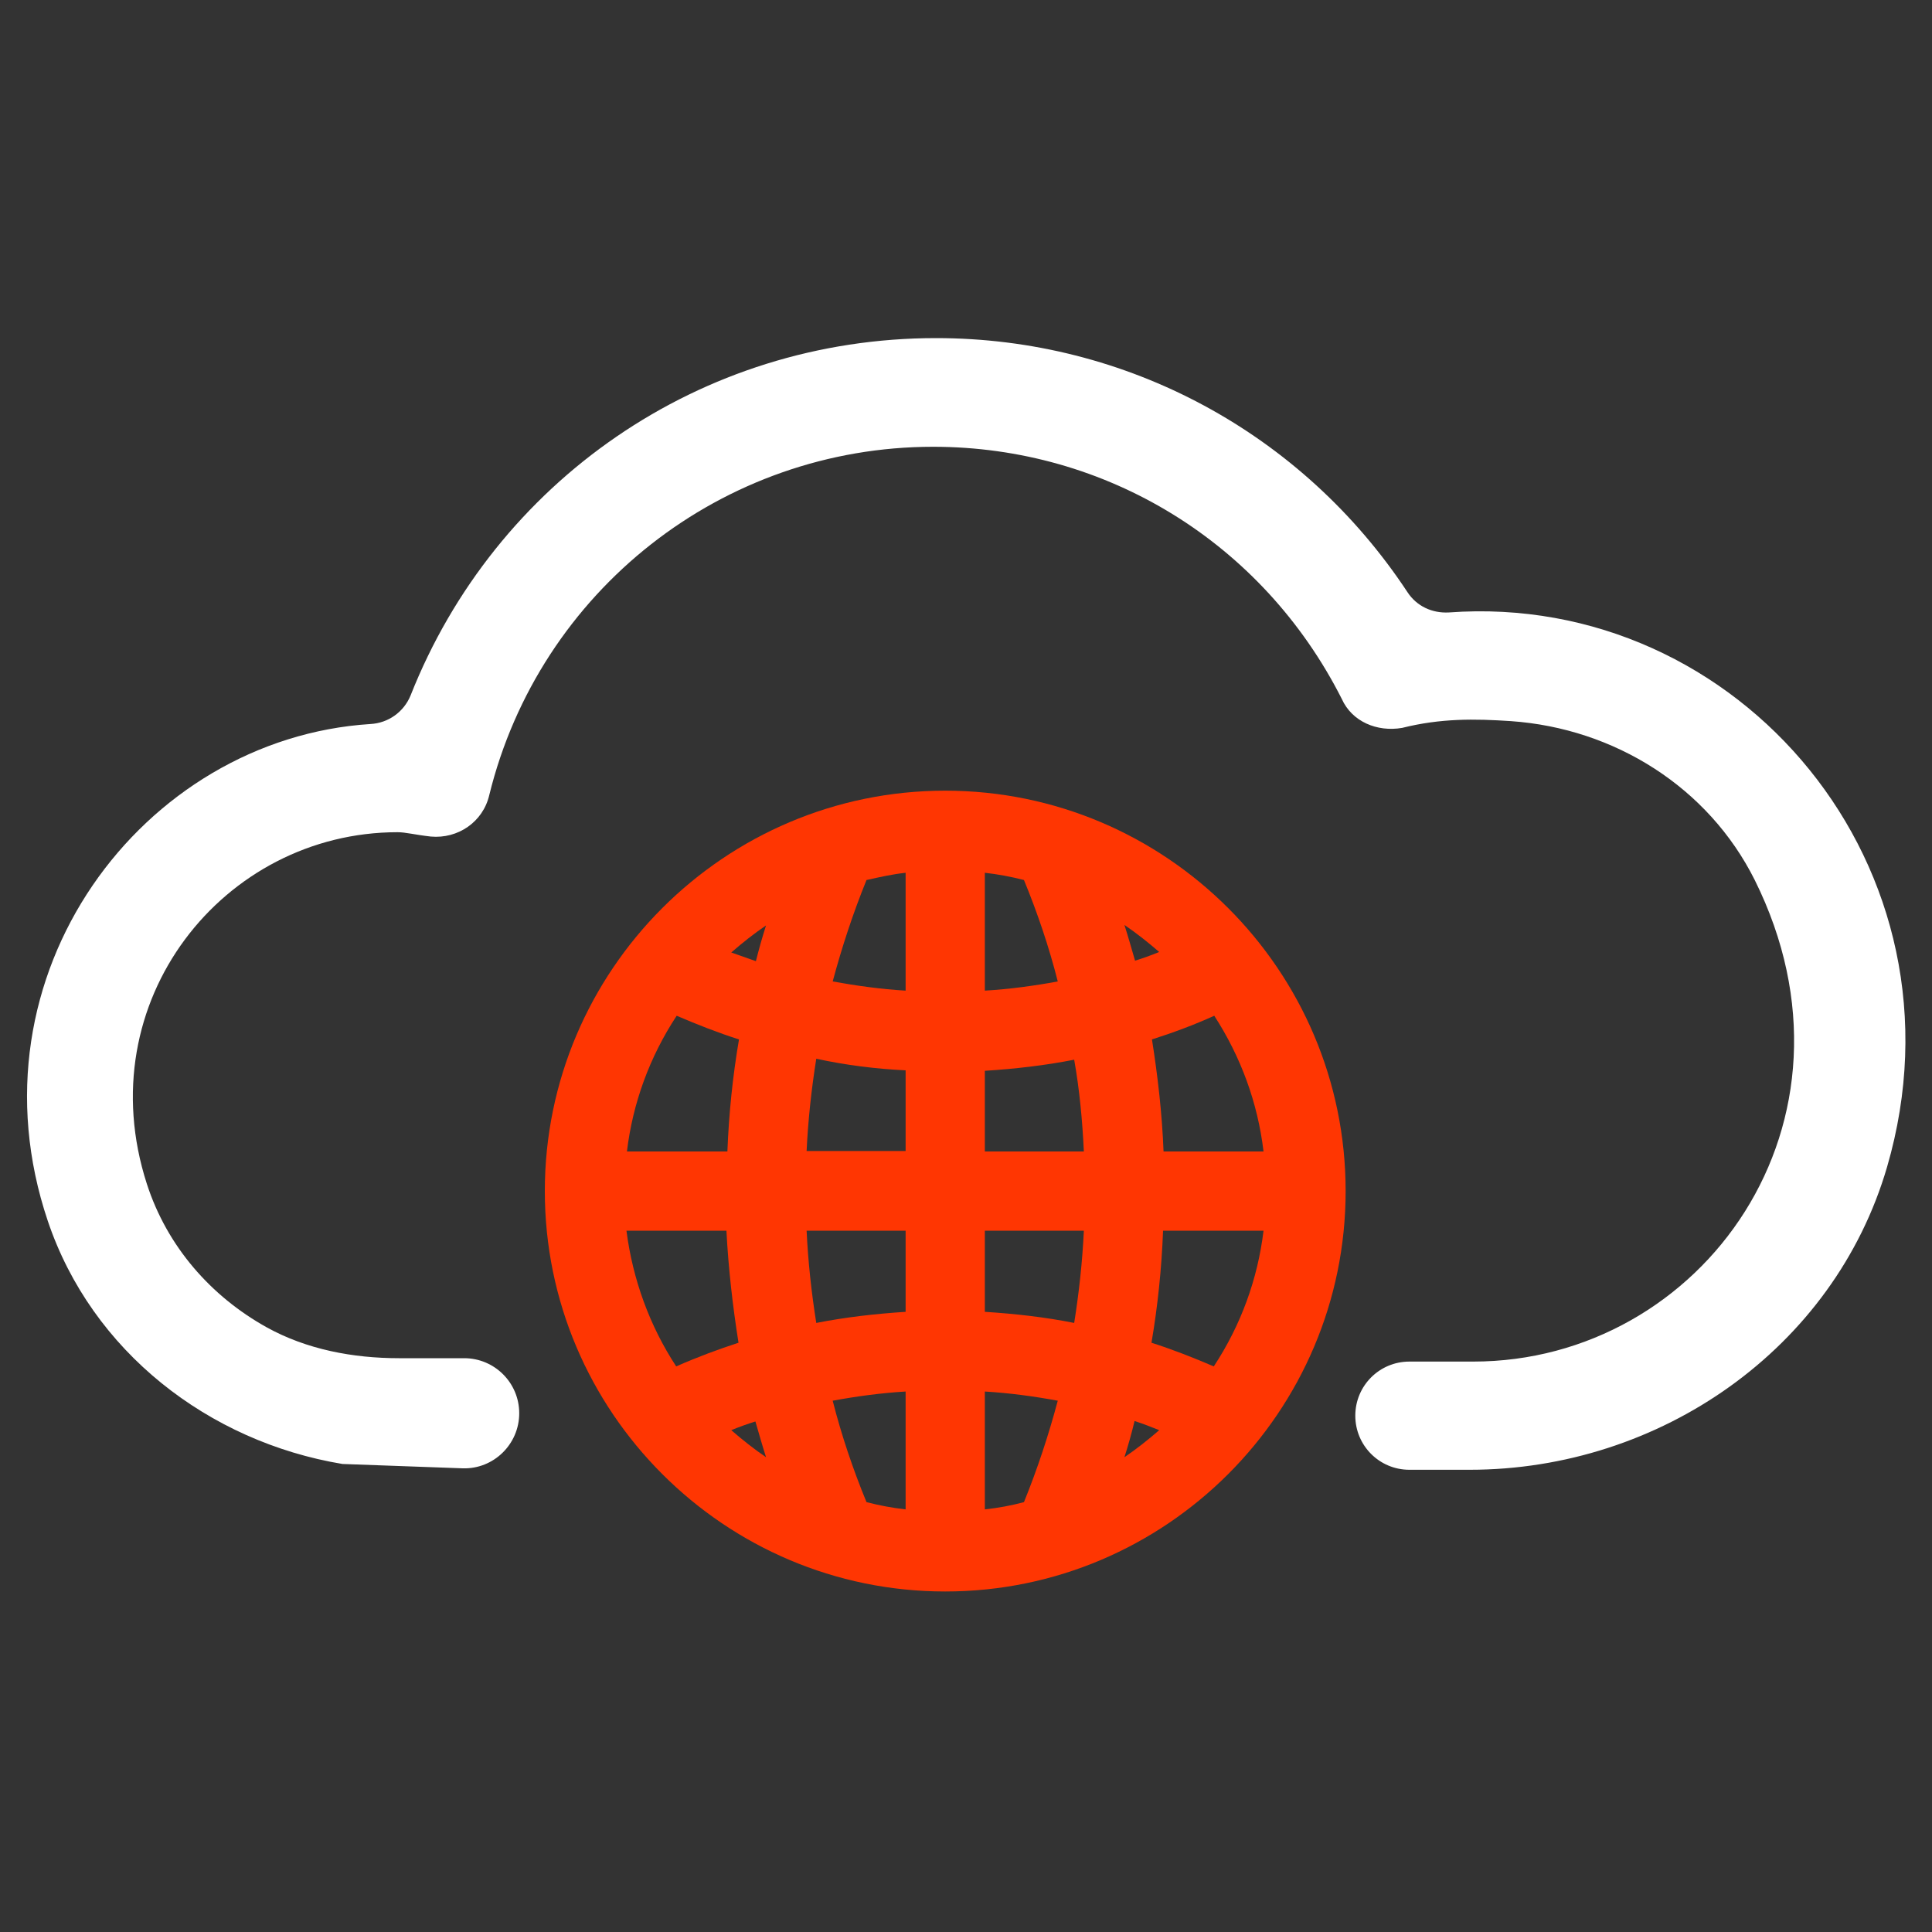
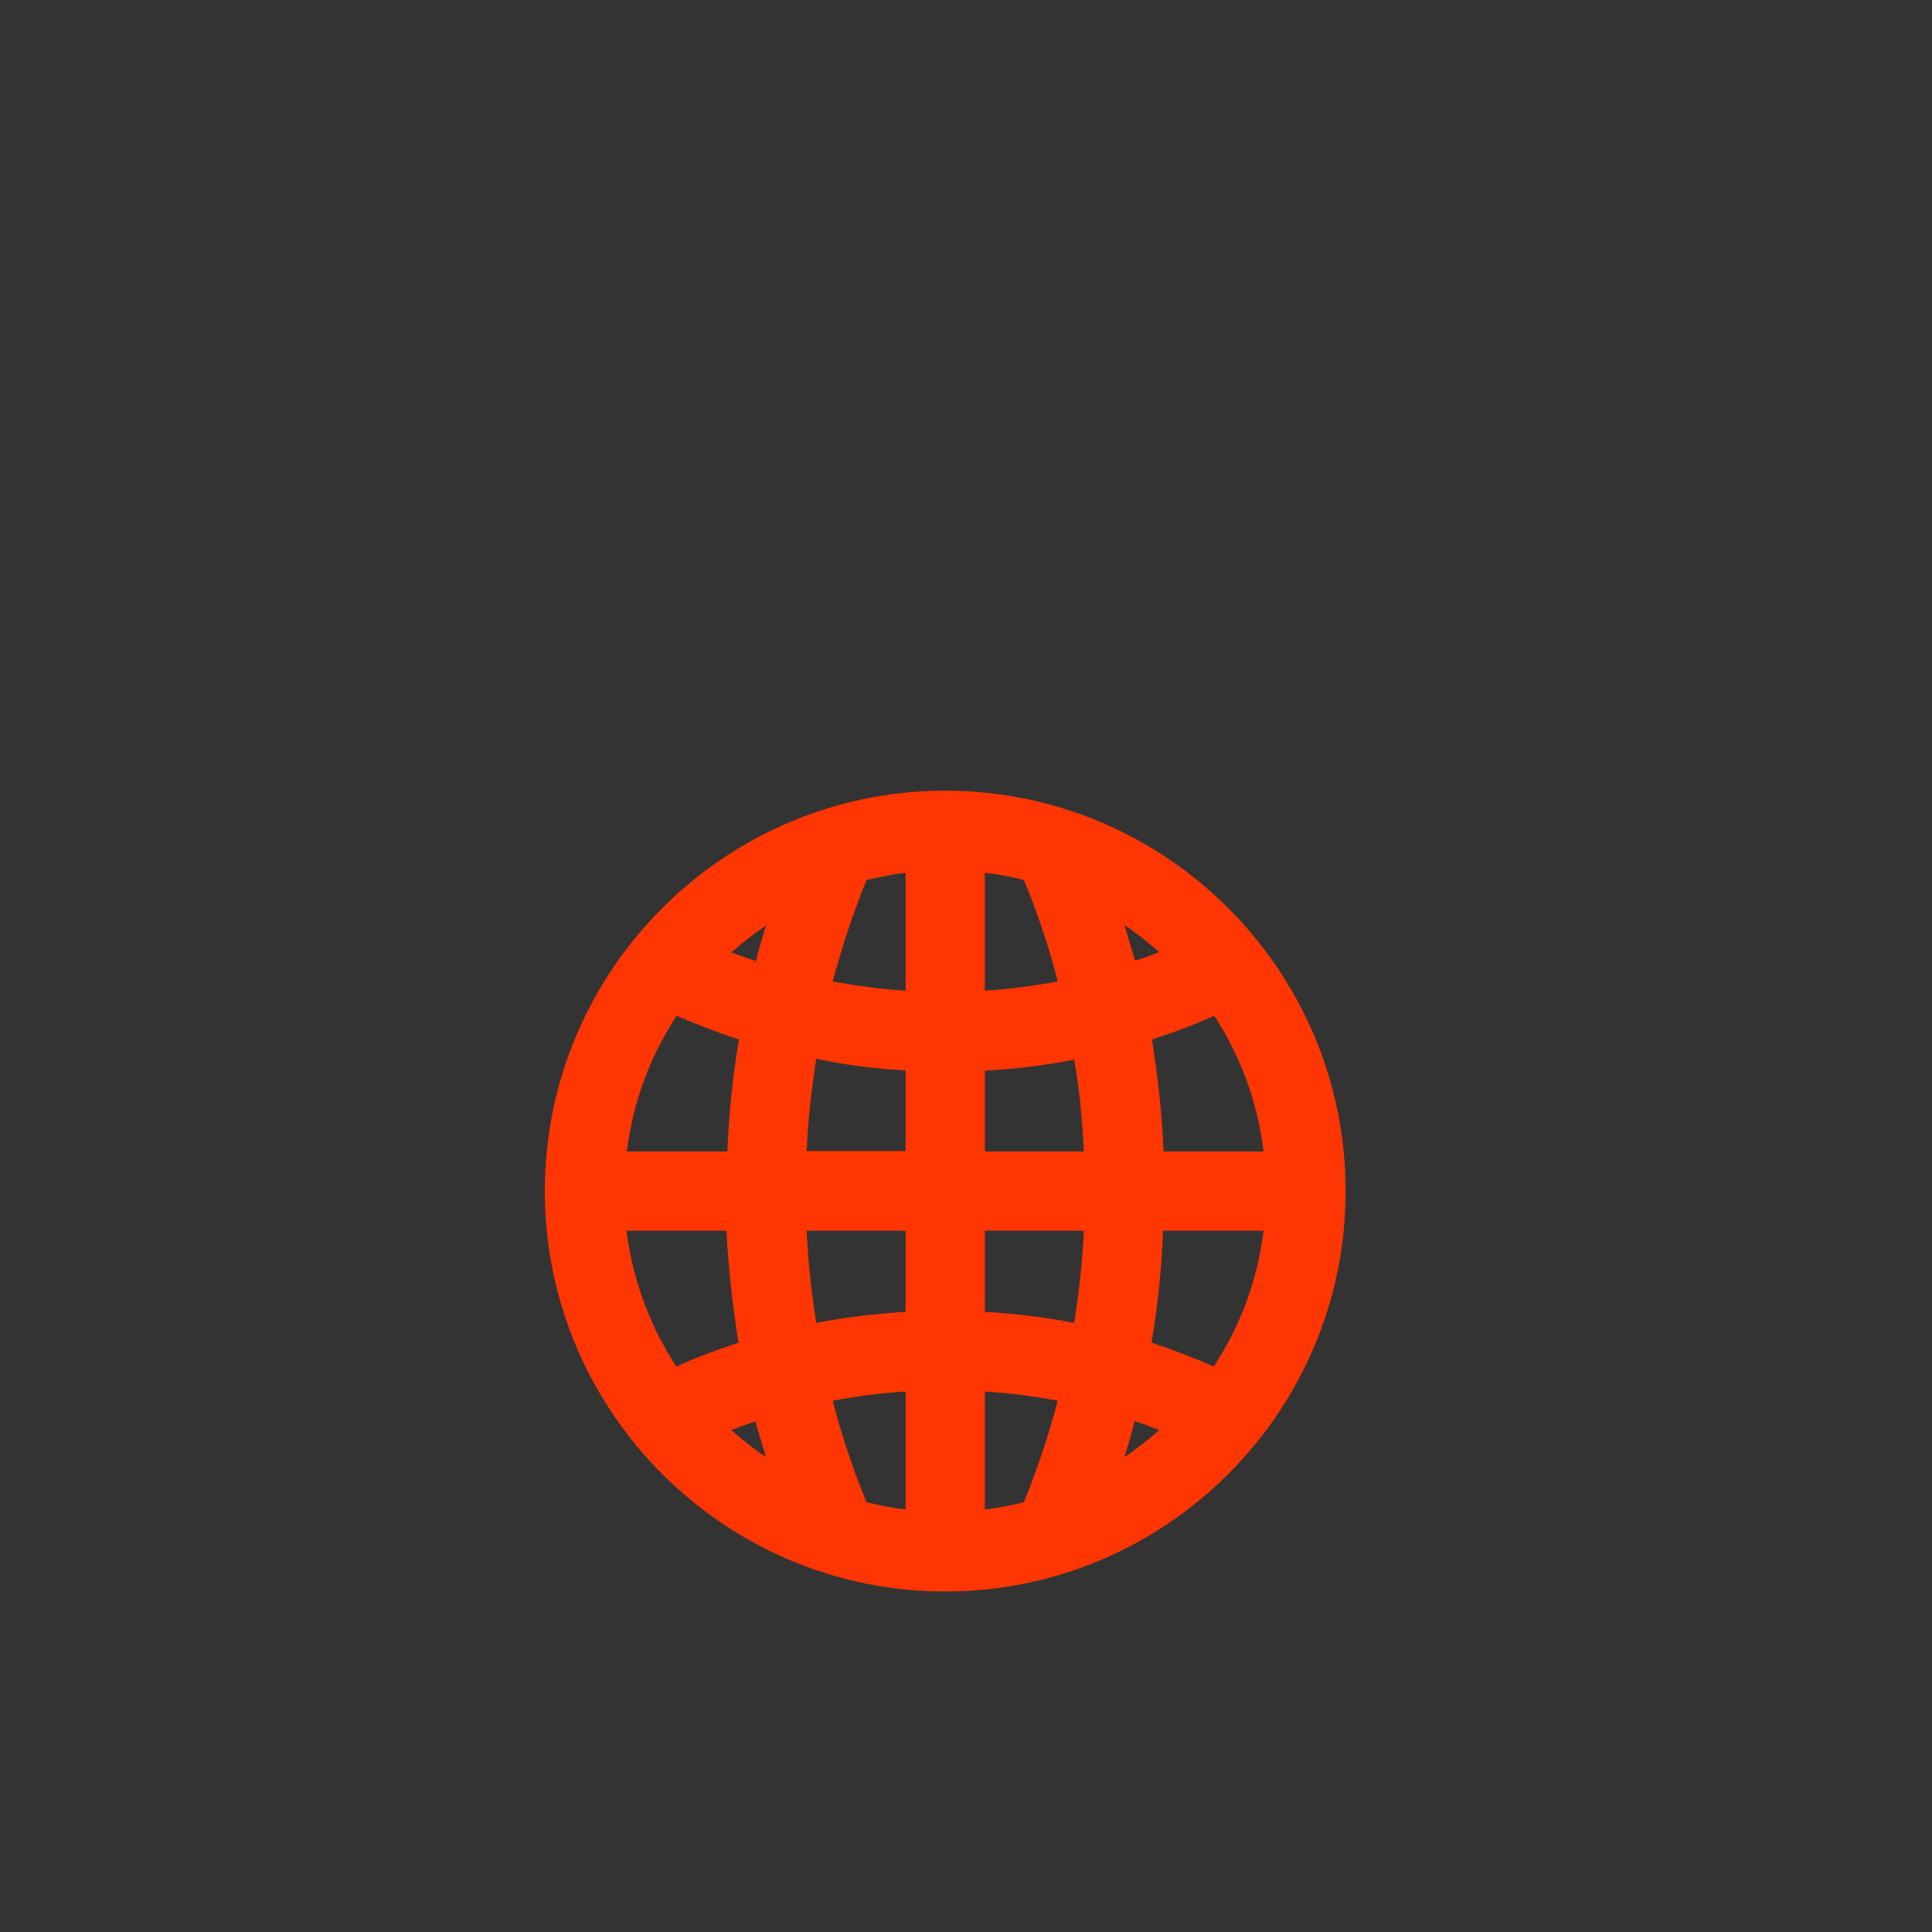
<svg xmlns="http://www.w3.org/2000/svg" version="1.1" id="Layer_1" x="0px" y="0px" viewBox="0 0 400 400" style="enable-background:new 0 0 400 400;" xml:space="preserve">
  <rect x="0" y="0" width="400" height="400" fill="#333333" stroke="none" />
  <style type="text/css">
	.st0{fill:#FFFFFF;}
	.st1{fill:#FF3602;}
</style>
  <g>
    <g>
-       <path class="st0" d="M70.9,303.1c-27.7-4.6-51.9-23.3-61-50.3c-17.2-51,19.6-99.9,66.8-102.9c3.7-0.2,6.9-2.5,8.3-5.9    c17.5-44.3,60-74,108.8-74c39.5,0,75.9,19.7,97.6,52.6c1.9,2.9,5.1,4.4,8.6,4.2c60.1-4.4,108.7,53,90.7,114.8    c-11,37.7-47.1,62.7-86.4,62.7h-12.5c-6.2,0-11.2-5-11.2-11.2l0,0c0-6.2,5-11.2,11.2-11.2H305c47.4,0,83.2-49.6,58.3-99.7    c-9.6-19.2-29-31.4-50.5-32.9c-7.5-0.5-14.5-0.6-22.5,1.4c-5.2,0.9-10.4-1.3-12.5-6c-16.4-32.4-48.8-52.2-84.6-52.2    c-43.6,0-81.5,29.8-91.9,72.1c-1.3,5.6-6.5,9.1-12.1,8.6c-3.5-0.4-5.2-0.9-6.9-0.9c-36,0-64.1,35-51.9,72.8    c4.2,13,13.3,23.3,24.8,29.7c8.3,4.6,17.9,6.4,27.4,6.4h13.5c6.3,0,11.4,5.1,11.4,11.4l0,0c0,6.4-5.3,11.6-11.7,11.4L70.9,303.1z" />
-     </g>
+       </g>
  </g>
-   <path class="st1" d="M195.7,163.7c-45.7,0-82.9,37.2-82.9,82.9s37.2,82.9,82.9,82.9s82.9-37.2,82.9-82.9S241.4,163.7,195.7,163.7z   M219,290c-1.9,7.1-4.2,14.1-7,21c-2.6,0.7-5.3,1.2-8.1,1.5v-24.4C209,288.4,214.1,289.1,219,290z M203.9,271.6v-16.8h20.5  c-0.3,6.4-1,12.8-2,19.1C216.4,272.7,210.2,272,203.9,271.6z M240,296.1c-2.3,2-4.7,3.9-7.2,5.6c0.8-2.5,1.5-5,2.1-7.5  C236.7,294.8,238.3,295.4,240,296.1z M232.8,191.5c2.5,1.7,4.9,3.6,7.2,5.6c-1.7,0.7-3.4,1.3-5,1.8  C234.3,196.5,233.6,194,232.8,191.5z M224.4,238.4h-20.5v-16.7c6.2-0.4,12.4-1.1,18.5-2.3C223.5,225.6,224.1,232,224.4,238.4z   M203.9,205.1v-24.4c2.7,0.3,5.4,0.8,8.1,1.5c2.8,6.8,5.2,13.9,7,21C214.1,204.1,209,204.8,203.9,205.1z M261.6,254.8  c-1.2,10-4.7,19.6-10.3,28.1c-4.2-1.8-8.5-3.5-12.9-4.9c1.3-7.6,2.1-15.4,2.4-23.2H261.6z M261.6,238.4h-20.7  c-0.3-7.8-1.2-15.6-2.4-23.2c4.4-1.4,8.7-3,12.9-4.9C256.9,218.8,260.4,228.3,261.6,238.4z M152.9,278c-4.3,1.4-8.6,3-12.9,4.9  c-5.5-8.4-9-18-10.3-28.1h20.7C150.8,262.6,151.7,270.4,152.9,278z M151.4,197.2c2.3-2,4.7-3.9,7.2-5.6c-0.8,2.5-1.5,5-2.1,7.4  C154.8,198.4,153.1,197.8,151.4,197.2z M129.8,238.4c1.2-10,4.7-19.6,10.3-28.1c4.2,1.8,8.5,3.5,12.9,4.9  c-1.3,7.6-2.1,15.4-2.4,23.2L129.8,238.4L129.8,238.4z M167,254.8h20.5v16.8c-6.2,0.4-12.4,1.1-18.5,2.3  C168,267.6,167.3,261.2,167,254.8z M158.6,301.7c-2.5-1.7-4.9-3.6-7.2-5.6c1.7-0.7,3.4-1.3,5-1.8  C157.1,296.7,157.8,299.2,158.6,301.7z M187.5,288.1v24.4c-2.7-0.3-5.4-0.8-8.1-1.5c-2.8-6.8-5.2-13.9-7-21  C177.3,289.1,182.4,288.4,187.5,288.1z M187.5,221.6v16.7H167c0.3-6.4,1-12.8,2-19.1C175,220.5,181.2,221.3,187.5,221.6z   M187.5,180.7v24.4c-5.1-0.3-10.1-1-15.1-1.9c1.9-7.1,4.2-14.1,7-21C182.1,181.6,184.7,181,187.5,180.7z" />
+   <path class="st1" d="M195.7,163.7c-45.7,0-82.9,37.2-82.9,82.9s37.2,82.9,82.9,82.9s82.9-37.2,82.9-82.9S241.4,163.7,195.7,163.7z   M219,290c-1.9,7.1-4.2,14.1-7,21c-2.6,0.7-5.3,1.2-8.1,1.5v-24.4C209,288.4,214.1,289.1,219,290z M203.9,271.6v-16.8h20.5  c-0.3,6.4-1,12.8-2,19.1C216.4,272.7,210.2,272,203.9,271.6z M240,296.1c-2.3,2-4.7,3.9-7.2,5.6c0.8-2.5,1.5-5,2.1-7.5  C236.7,294.8,238.3,295.4,240,296.1z M232.8,191.5c2.5,1.7,4.9,3.6,7.2,5.6c-1.7,0.7-3.4,1.3-5,1.8  z M224.4,238.4h-20.5v-16.7c6.2-0.4,12.4-1.1,18.5-2.3C223.5,225.6,224.1,232,224.4,238.4z   M203.9,205.1v-24.4c2.7,0.3,5.4,0.8,8.1,1.5c2.8,6.8,5.2,13.9,7,21C214.1,204.1,209,204.8,203.9,205.1z M261.6,254.8  c-1.2,10-4.7,19.6-10.3,28.1c-4.2-1.8-8.5-3.5-12.9-4.9c1.3-7.6,2.1-15.4,2.4-23.2H261.6z M261.6,238.4h-20.7  c-0.3-7.8-1.2-15.6-2.4-23.2c4.4-1.4,8.7-3,12.9-4.9C256.9,218.8,260.4,228.3,261.6,238.4z M152.9,278c-4.3,1.4-8.6,3-12.9,4.9  c-5.5-8.4-9-18-10.3-28.1h20.7C150.8,262.6,151.7,270.4,152.9,278z M151.4,197.2c2.3-2,4.7-3.9,7.2-5.6c-0.8,2.5-1.5,5-2.1,7.4  C154.8,198.4,153.1,197.8,151.4,197.2z M129.8,238.4c1.2-10,4.7-19.6,10.3-28.1c4.2,1.8,8.5,3.5,12.9,4.9  c-1.3,7.6-2.1,15.4-2.4,23.2L129.8,238.4L129.8,238.4z M167,254.8h20.5v16.8c-6.2,0.4-12.4,1.1-18.5,2.3  C168,267.6,167.3,261.2,167,254.8z M158.6,301.7c-2.5-1.7-4.9-3.6-7.2-5.6c1.7-0.7,3.4-1.3,5-1.8  C157.1,296.7,157.8,299.2,158.6,301.7z M187.5,288.1v24.4c-2.7-0.3-5.4-0.8-8.1-1.5c-2.8-6.8-5.2-13.9-7-21  C177.3,289.1,182.4,288.4,187.5,288.1z M187.5,221.6v16.7H167c0.3-6.4,1-12.8,2-19.1C175,220.5,181.2,221.3,187.5,221.6z   M187.5,180.7v24.4c-5.1-0.3-10.1-1-15.1-1.9c1.9-7.1,4.2-14.1,7-21C182.1,181.6,184.7,181,187.5,180.7z" />
</svg>